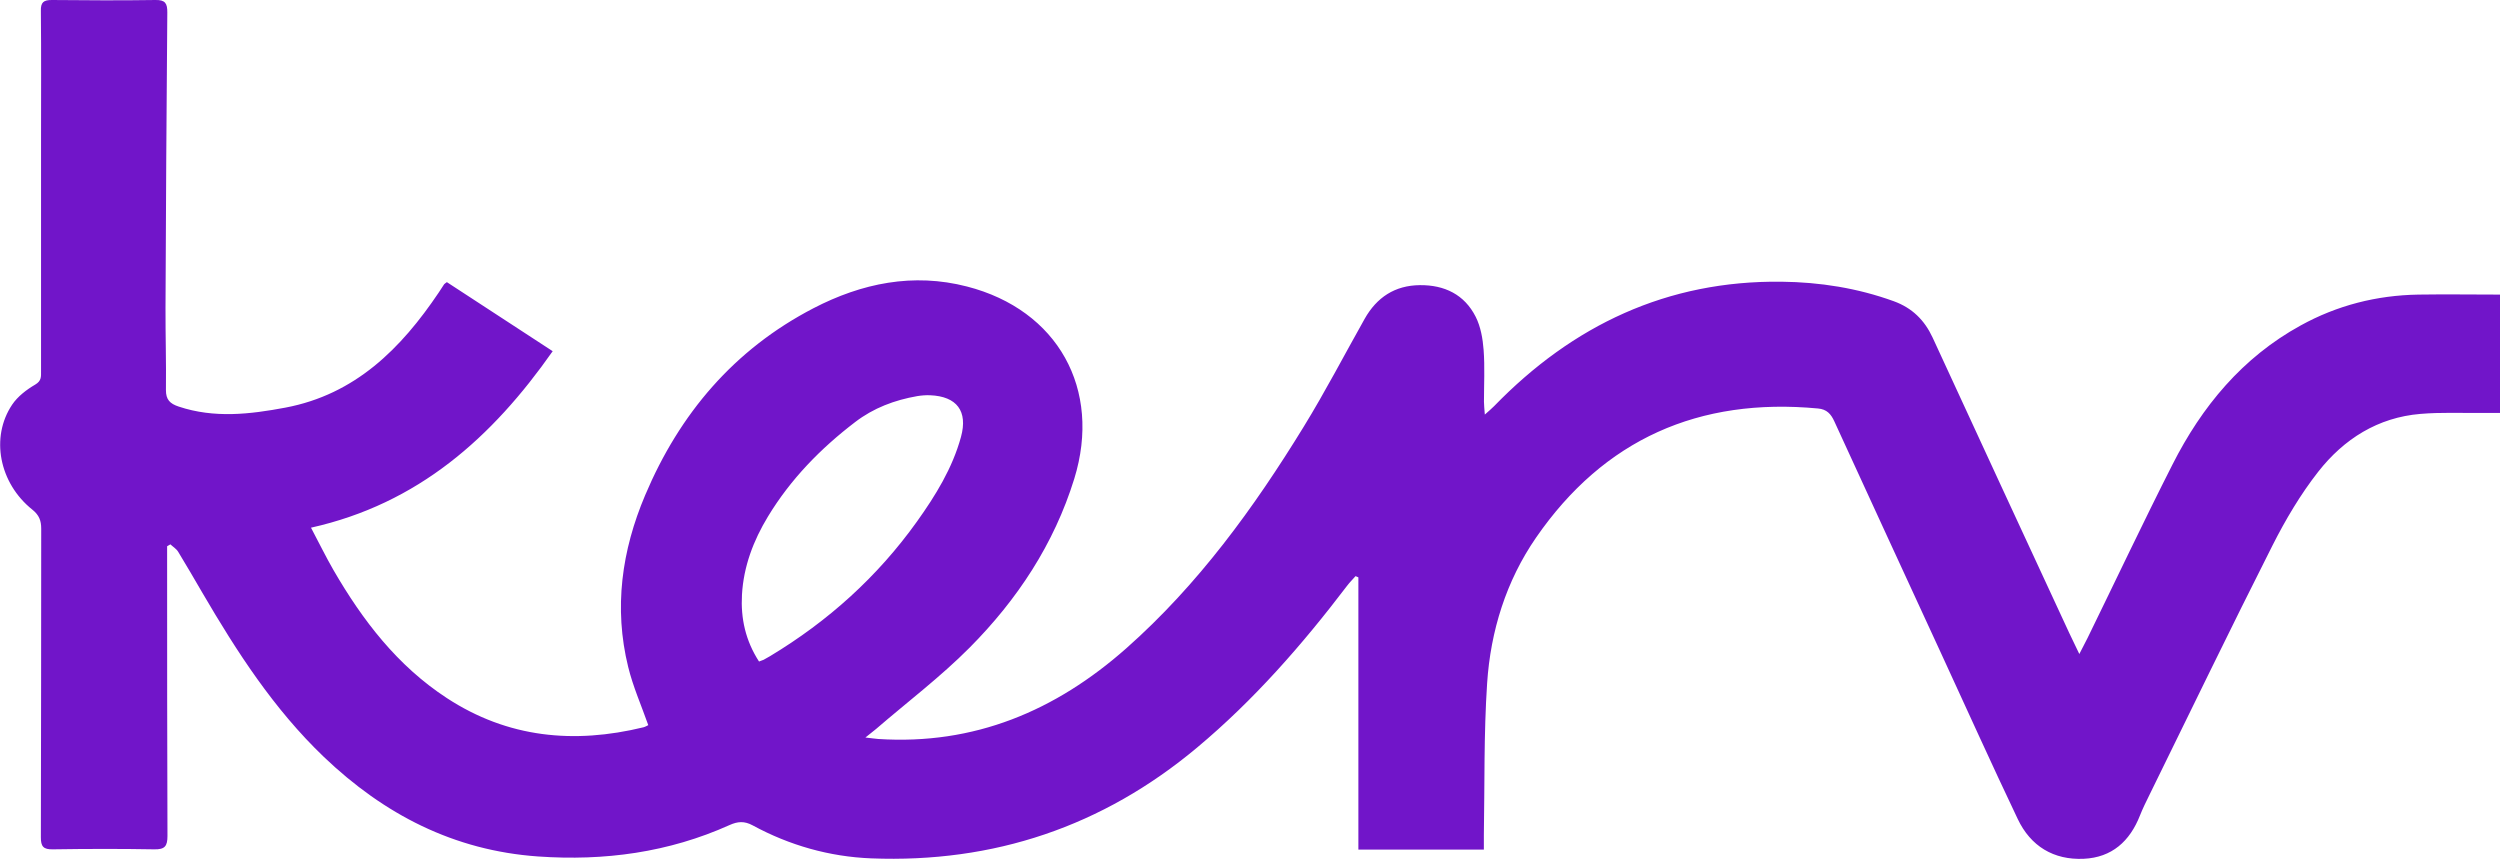
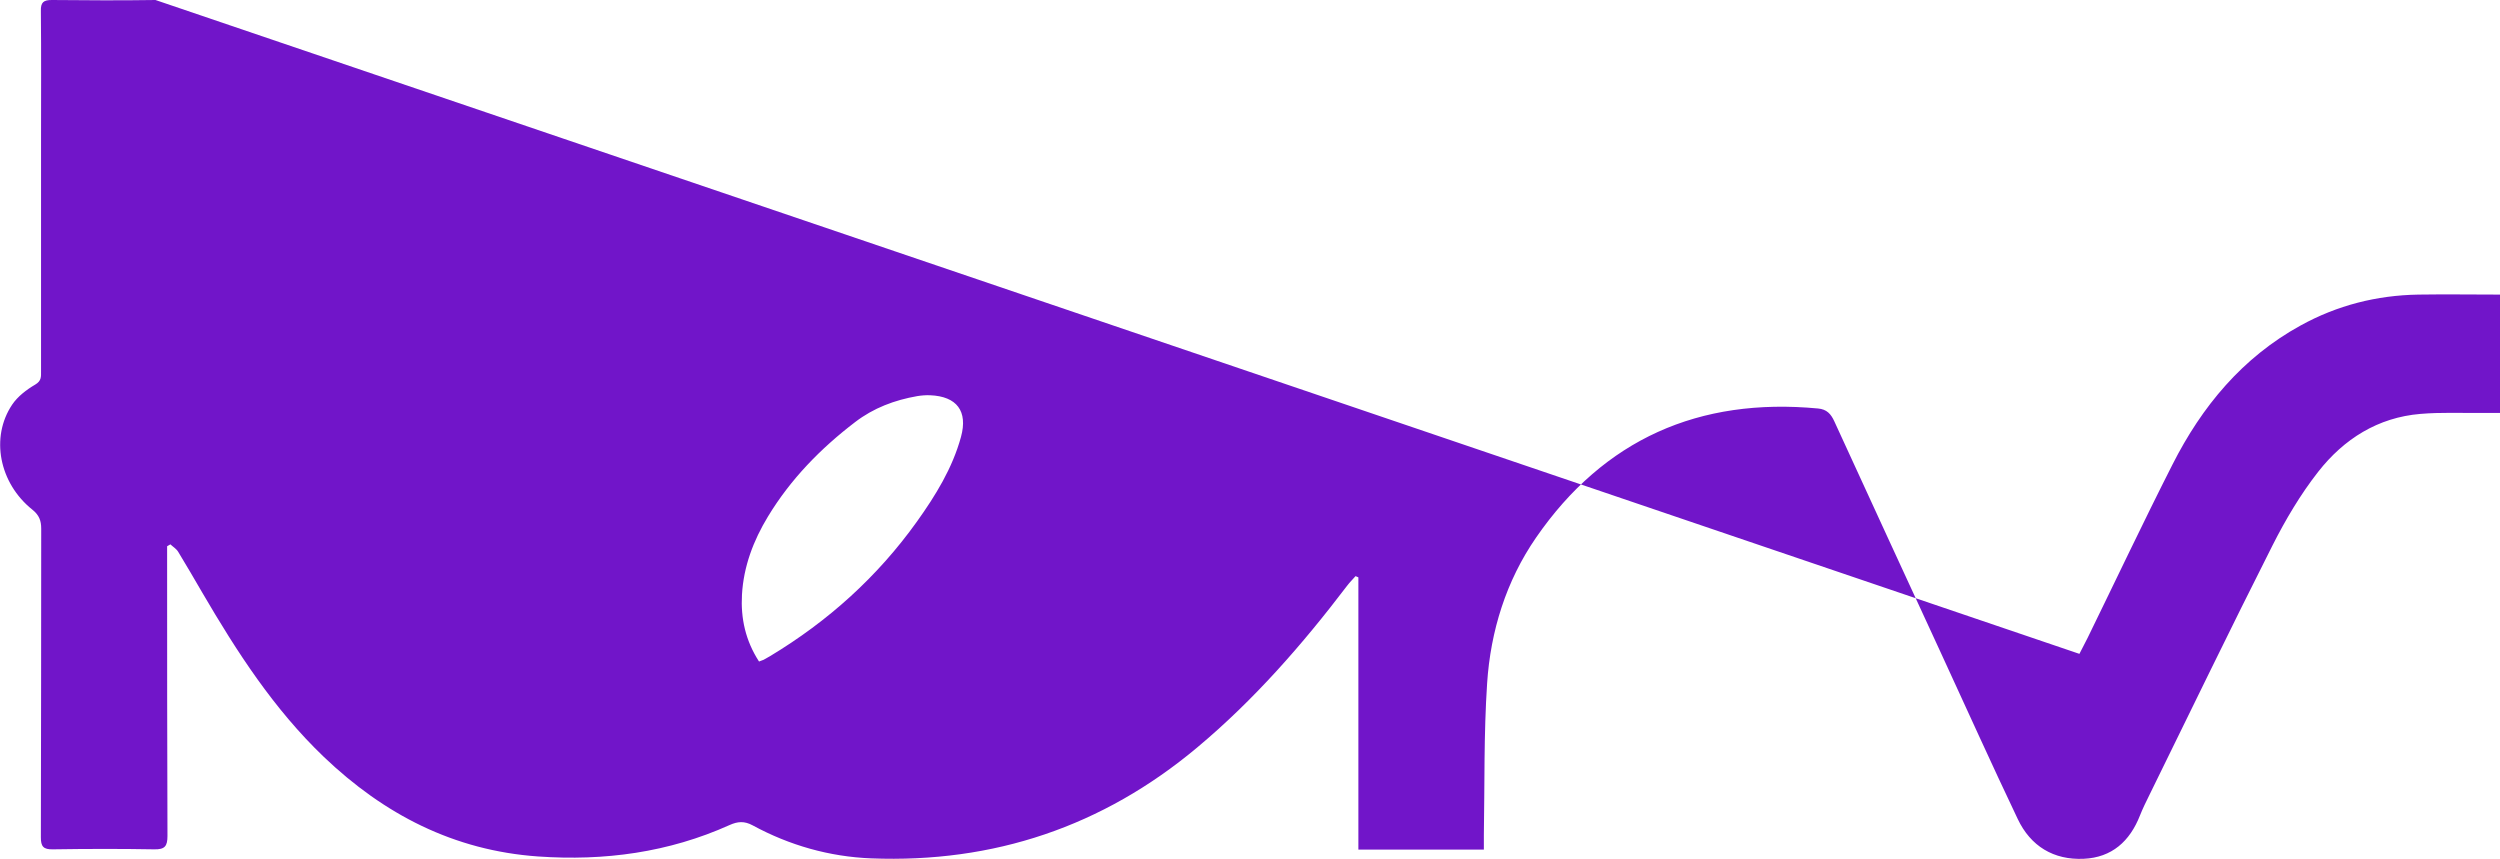
<svg xmlns="http://www.w3.org/2000/svg" id="Layer_2" data-name="Layer 2" width="291.08" height="100" viewBox="0 0 291.08 100">
  <defs>
    <style>
      .cls-1 {
        fill: #7115c9;
        stroke-width: 0px;
      }
    </style>
  </defs>
  <g id="Layer_1-2" data-name="Layer 1">
-     <path class="cls-1" d="M242.11,76.13c.42-.82.69-1.33.95-1.85,3.29-6.73,6.49-13.5,9.88-20.18,3.43-6.78,8.14-12.47,14.92-16.2,4.26-2.35,8.86-3.52,13.72-3.6,3.14-.05,6.27,0,9.51,0v13.78c-.71,0-1.4,0-2.1,0-2.39.02-4.78-.09-7.16.11-4.97.41-8.93,2.93-11.91,6.73-2.07,2.64-3.82,5.6-5.34,8.61-4.87,9.63-9.56,19.34-14.32,29.03-.39.79-.78,1.58-1.1,2.39-1.18,3-3.27,4.89-6.54,5.04-3.52.16-6.19-1.47-7.69-4.63-3.06-6.42-5.98-12.91-8.96-19.37-4.13-8.97-8.28-17.94-12.39-26.92-.4-.88-.89-1.42-1.91-1.51-13.84-1.3-24.91,3.57-32.82,15.03-3.48,5.04-5.3,10.87-5.7,16.96-.39,5.88-.28,11.79-.38,17.69,0,.53,0,1.07,0,1.68h-14.61v-31.7c-.11-.05-.22-.09-.33-.14-.33.38-.69.73-.99,1.13-5.21,6.85-10.84,13.3-17.47,18.84-10.99,9.19-23.68,13.45-37.94,12.89-4.84-.19-9.5-1.51-13.79-3.84-.98-.53-1.75-.46-2.69-.04-7.11,3.2-14.58,4.2-22.3,3.66-9.8-.69-17.94-4.9-24.95-11.6-5.82-5.57-10.12-12.23-14.14-19.11-.93-1.59-1.85-3.19-2.81-4.76-.21-.35-.6-.58-.91-.87-.13.07-.25.15-.38.22,0,.49,0,.98,0,1.46,0,10.76,0,21.52.04,32.27,0,1.2-.31,1.58-1.53,1.56-3.94-.07-7.88-.06-11.81,0-1.1.02-1.41-.32-1.4-1.42.04-11.97.02-23.94.04-35.91,0-.95-.24-1.58-1.03-2.22-3.86-3.08-4.91-8.42-2.35-12.23.64-.95,1.67-1.74,2.68-2.33.75-.44.68-.95.68-1.56,0-9.04,0-18.08,0-27.12,0-4.94.03-9.88-.02-14.82C4.73.26,5.08,0,6.03,0,10.05.04,14.07.06,18.1,0c1.13-.02,1.39.38,1.38,1.45-.1,11.47-.16,22.94-.21,34.41-.01,3.18.09,6.36.05,9.54-.01,1.14.47,1.6,1.49,1.94,4.14,1.38,8.28.9,12.42.12,8.14-1.54,13.46-6.87,17.86-13.41.21-.31.4-.63.62-.95.04-.06.13-.1.32-.25,4.04,2.64,8.13,5.3,12.32,8.04-7.05,10.06-15.66,17.76-28.14,20.55.95,1.79,1.73,3.4,2.62,4.94,3.39,5.85,7.44,11.14,13.2,14.9,7.1,4.64,14.8,5.37,22.89,3.4.23-.06.44-.2.56-.25-.81-2.3-1.78-4.49-2.34-6.78-1.69-6.87-.75-13.56,1.98-20,4.01-9.49,10.36-16.97,19.59-21.76,5.63-2.92,11.61-4.15,17.88-2.53,10.57,2.72,15.71,11.95,12.49,22.38-2.35,7.6-6.64,14.09-12.19,19.67-3.38,3.4-7.24,6.32-10.88,9.46-.31.26-.63.51-1.25,1,.73.08,1.1.14,1.48.17,11.19.73,20.66-3.27,28.9-10.56,8.36-7.4,14.85-16.34,20.65-25.79,2.52-4.1,4.74-8.38,7.1-12.57,1.41-2.5,3.52-3.89,6.42-3.92,2.87-.03,5.2,1.09,6.51,3.69.58,1.15.82,2.54.92,3.85.15,2,.04,4.02.04,6.02,0,.4.05.8.1,1.51.51-.46.81-.7,1.08-.98,9.16-9.43,20.16-14.65,33.47-14.49,4.46.05,8.84.74,13.06,2.27,2.14.78,3.58,2.19,4.53,4.24,5.28,11.48,10.6,22.93,15.91,34.4.33.71.68,1.41,1.16,2.42ZM88.38,77.02c.3-.11.42-.15.53-.2.26-.14.51-.28.76-.43,6.76-4.07,12.5-9.24,17.09-15.66,2.17-3.04,4.13-6.21,5.13-9.86.82-3-.48-4.72-3.59-4.85-.5-.02-1.01.02-1.5.1-2.64.46-5.09,1.38-7.23,3.02-4.02,3.07-7.52,6.65-10.16,11.01-1.69,2.79-2.83,5.79-3.02,9.08-.16,2.78.42,5.38,1.99,7.8Z" />
+     <path class="cls-1" d="M242.11,76.13c.42-.82.69-1.33.95-1.85,3.29-6.73,6.49-13.5,9.88-20.18,3.43-6.78,8.14-12.47,14.92-16.2,4.26-2.35,8.86-3.52,13.72-3.6,3.14-.05,6.27,0,9.51,0v13.78c-.71,0-1.4,0-2.1,0-2.39.02-4.78-.09-7.16.11-4.97.41-8.93,2.93-11.91,6.73-2.07,2.64-3.82,5.6-5.34,8.61-4.87,9.63-9.56,19.34-14.32,29.03-.39.79-.78,1.58-1.1,2.39-1.18,3-3.27,4.89-6.54,5.04-3.52.16-6.19-1.47-7.69-4.63-3.06-6.42-5.98-12.91-8.96-19.37-4.13-8.97-8.28-17.94-12.39-26.92-.4-.88-.89-1.42-1.91-1.51-13.84-1.3-24.91,3.57-32.82,15.03-3.48,5.04-5.3,10.87-5.7,16.96-.39,5.88-.28,11.79-.38,17.69,0,.53,0,1.07,0,1.68h-14.61v-31.7c-.11-.05-.22-.09-.33-.14-.33.38-.69.73-.99,1.13-5.21,6.85-10.84,13.3-17.47,18.84-10.99,9.19-23.68,13.45-37.94,12.89-4.84-.19-9.5-1.51-13.79-3.84-.98-.53-1.75-.46-2.69-.04-7.11,3.2-14.58,4.2-22.3,3.66-9.8-.69-17.94-4.9-24.95-11.6-5.82-5.57-10.12-12.23-14.14-19.11-.93-1.59-1.85-3.19-2.81-4.76-.21-.35-.6-.58-.91-.87-.13.07-.25.15-.38.22,0,.49,0,.98,0,1.46,0,10.76,0,21.52.04,32.27,0,1.2-.31,1.58-1.53,1.56-3.94-.07-7.88-.06-11.81,0-1.1.02-1.41-.32-1.4-1.42.04-11.97.02-23.94.04-35.91,0-.95-.24-1.58-1.03-2.22-3.86-3.08-4.91-8.42-2.35-12.23.64-.95,1.67-1.74,2.68-2.33.75-.44.68-.95.68-1.56,0-9.04,0-18.08,0-27.12,0-4.94.03-9.88-.02-14.82C4.73.26,5.08,0,6.03,0,10.05.04,14.07.06,18.1,0ZM88.38,77.02c.3-.11.42-.15.53-.2.26-.14.51-.28.76-.43,6.76-4.07,12.5-9.24,17.09-15.66,2.17-3.04,4.13-6.21,5.13-9.86.82-3-.48-4.72-3.59-4.85-.5-.02-1.01.02-1.5.1-2.64.46-5.09,1.38-7.23,3.02-4.02,3.07-7.52,6.65-10.16,11.01-1.69,2.79-2.83,5.79-3.02,9.08-.16,2.78.42,5.38,1.99,7.8Z" />
  </g>
</svg>